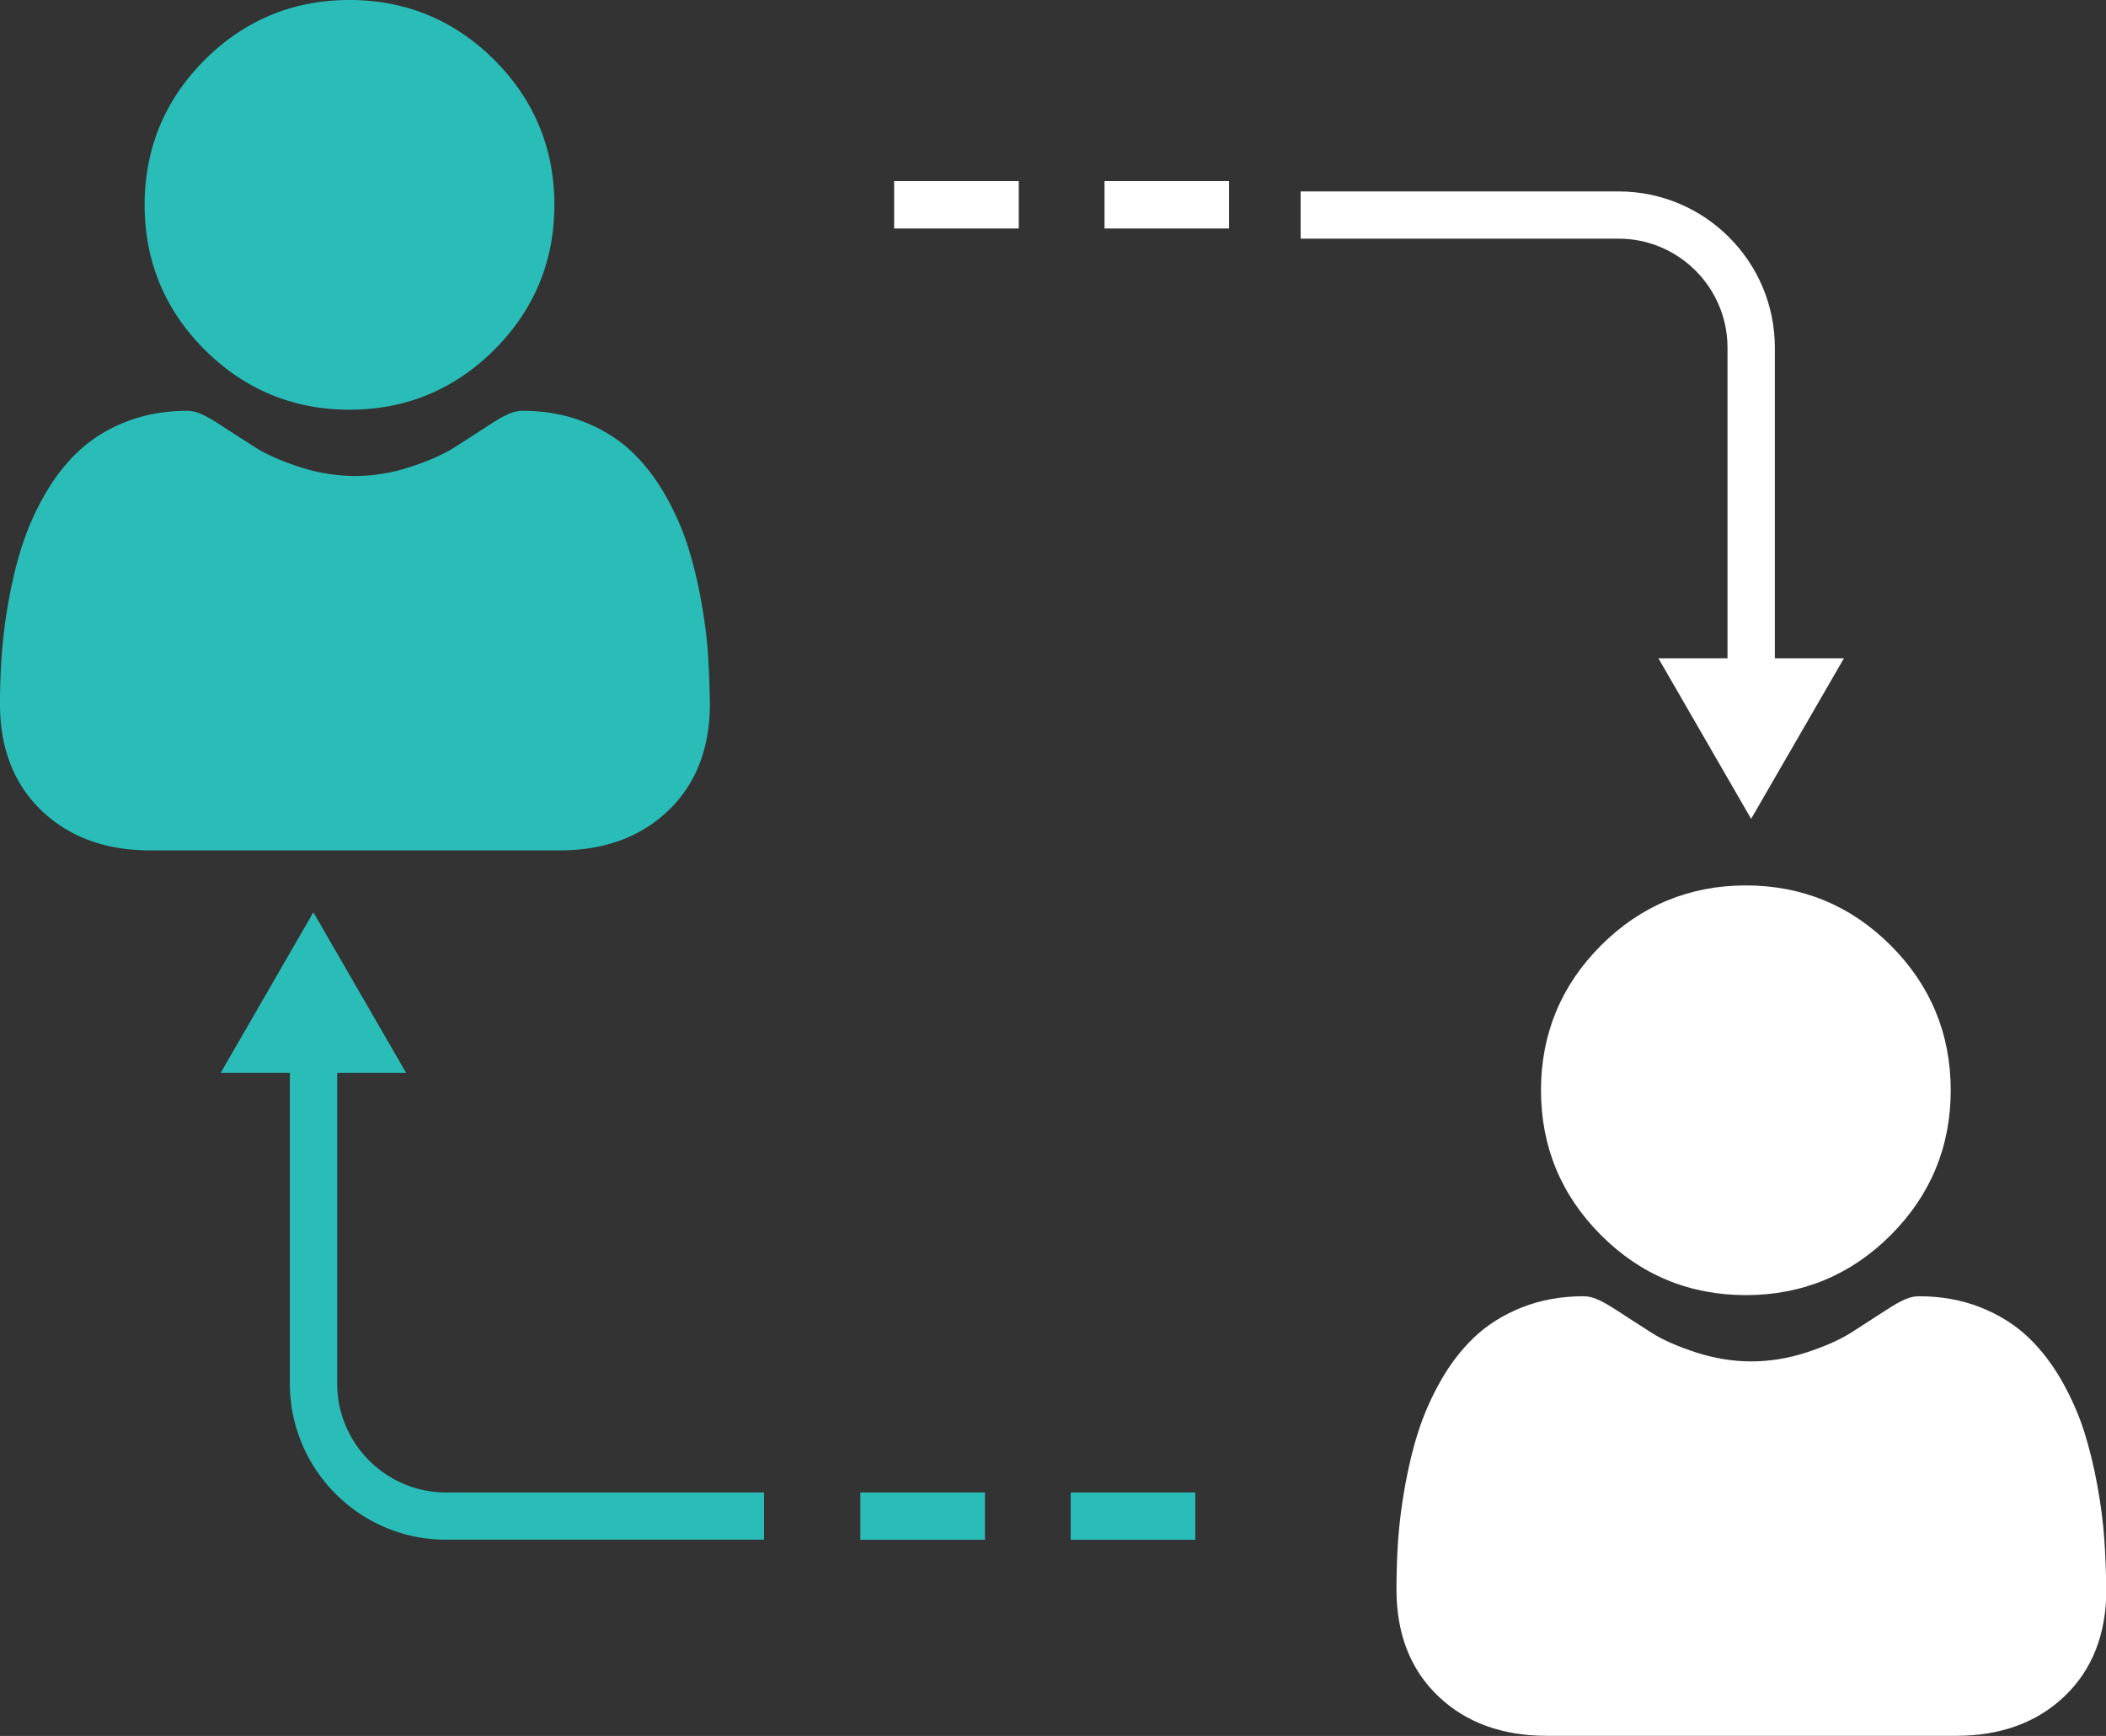
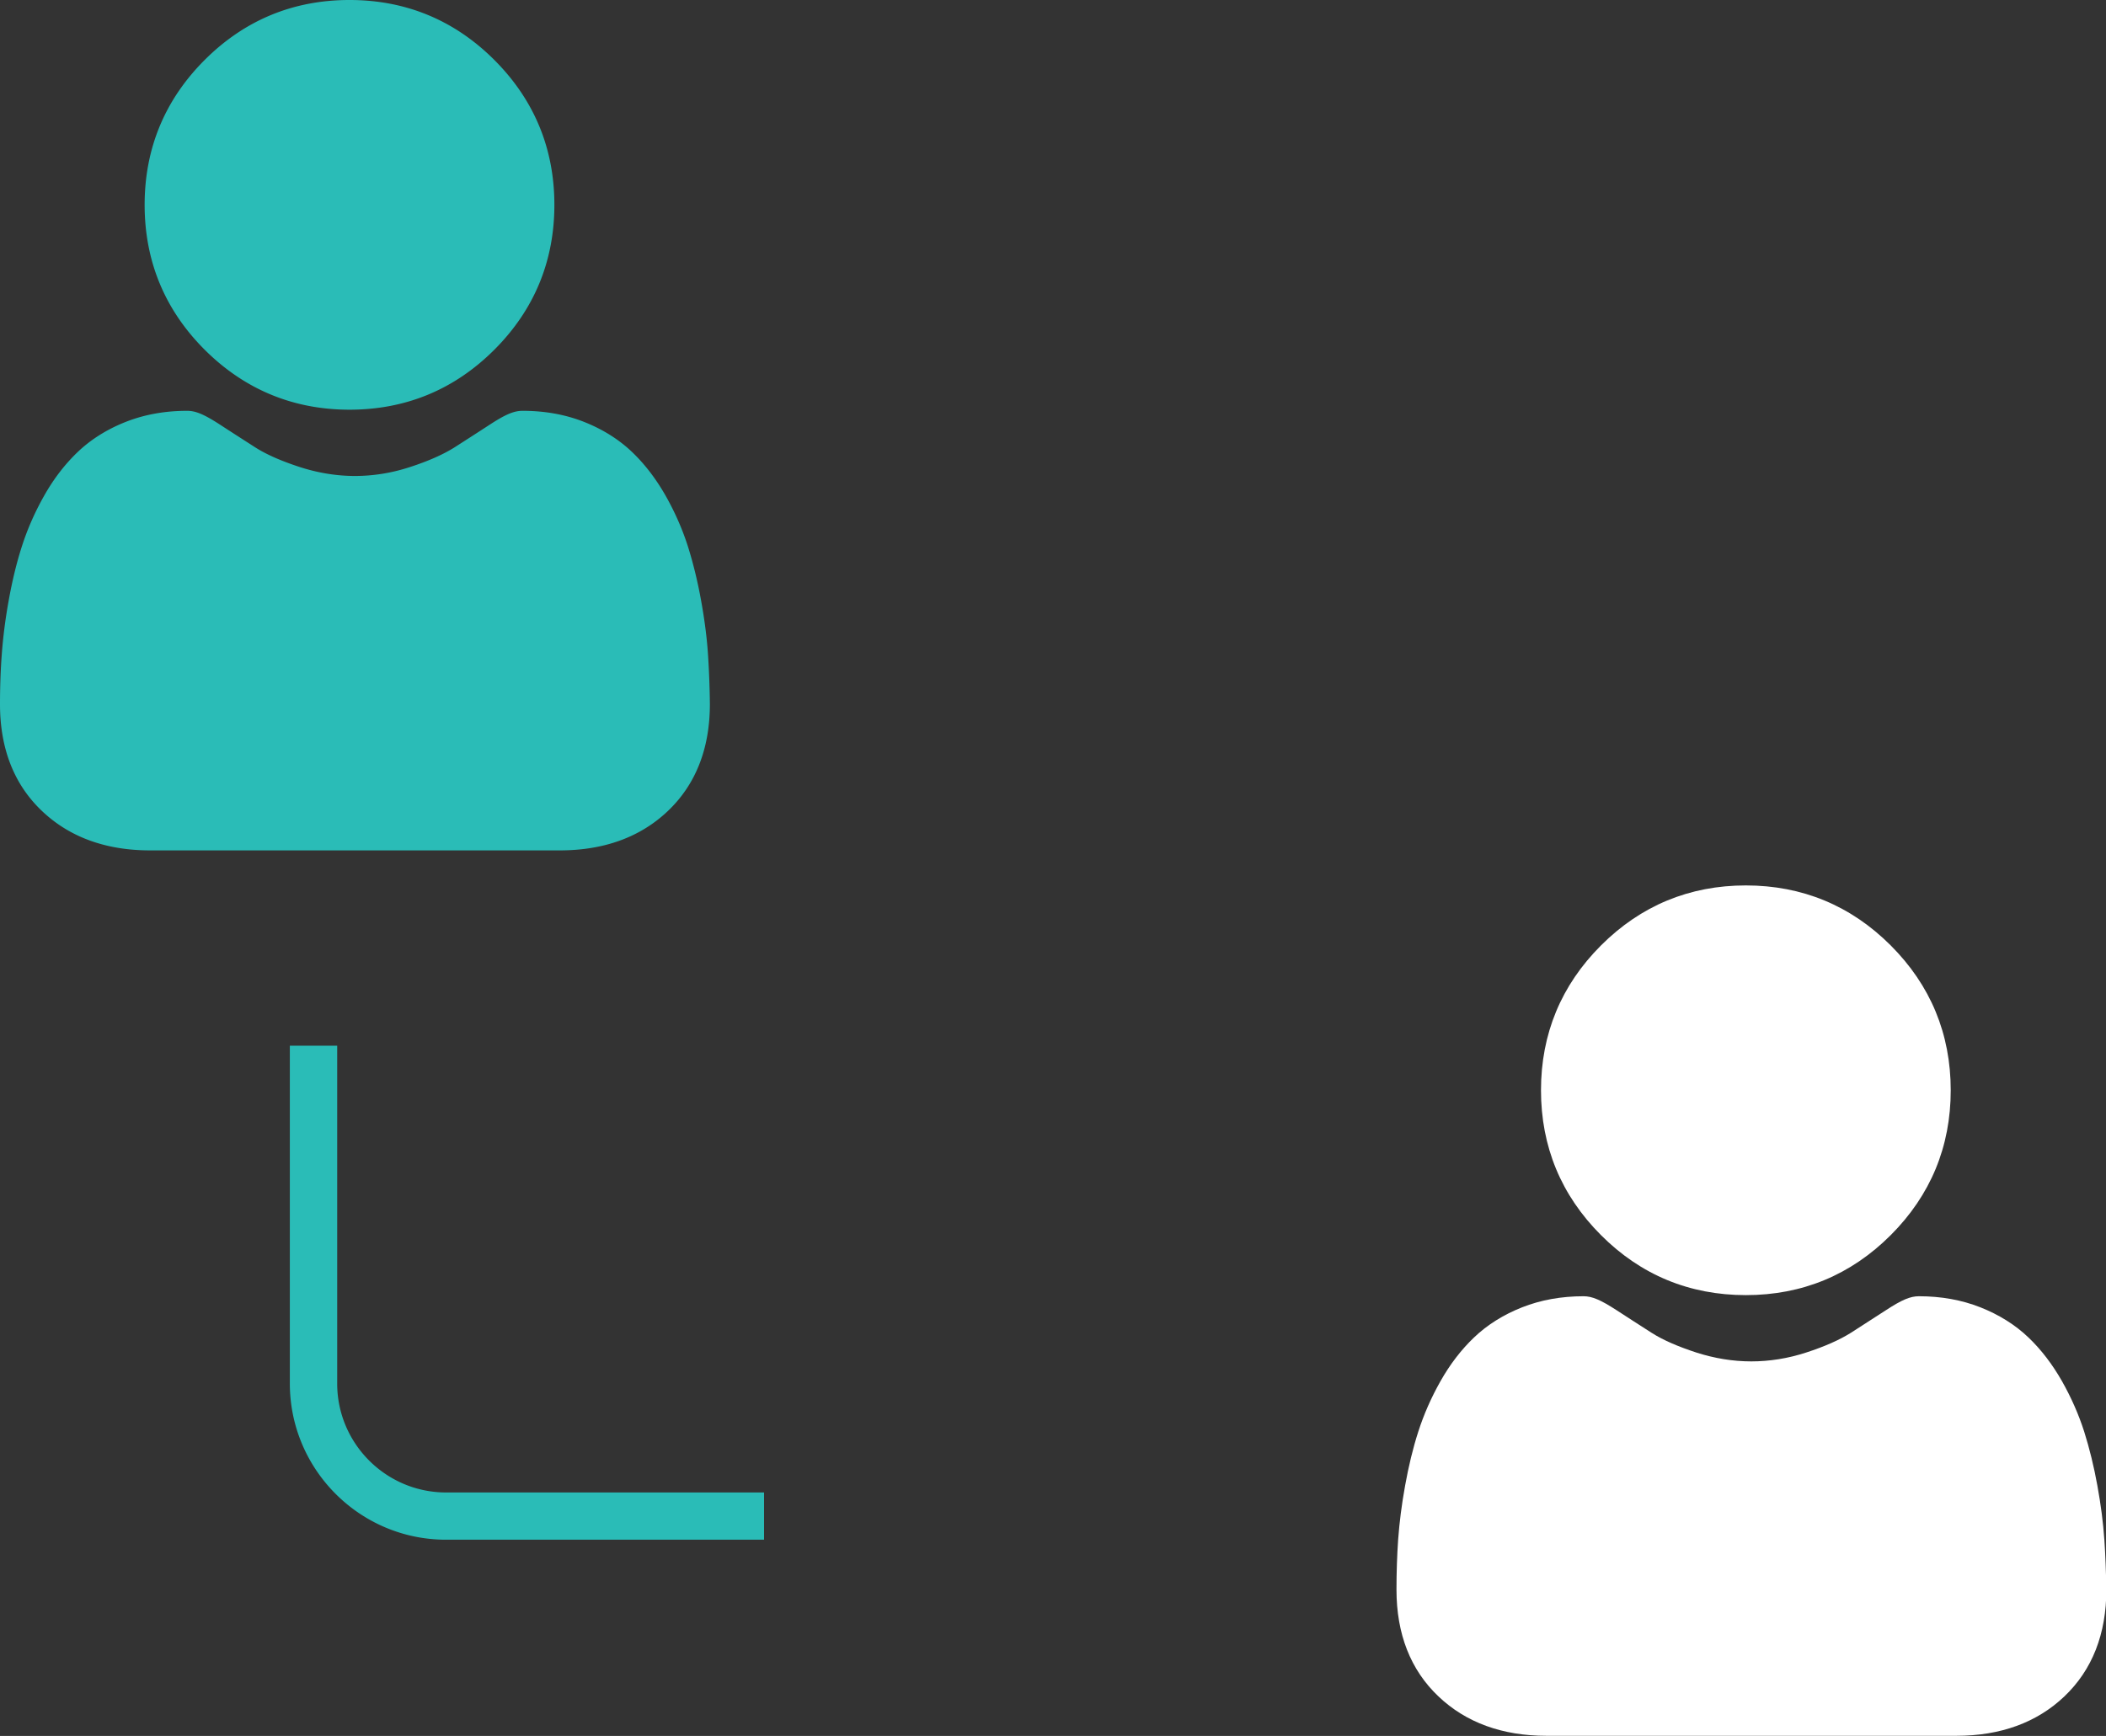
<svg xmlns="http://www.w3.org/2000/svg" xml:space="preserve" id="Layer_1" x="0" y="0" style="enable-background:new 0 0 188.12 155.08" version="1.1" viewBox="0 0 188.12 155.08">
  <rect x="0" y="0" width="188.12" height="155.08" fill="#333333" stroke="none" />
  <style>.st0{fill:#fff}.st1{fill:#2abcb7}</style>
  <path d="M155.95 115.7c5.03 0 9.38-1.8 12.94-5.36 3.56-3.56 5.36-7.91 5.36-12.94 0-5.03-1.8-9.38-5.36-12.94-3.56-3.56-7.91-5.36-12.94-5.36-5.03 0-9.38 1.8-12.94 5.36-3.56 3.56-5.36 7.91-5.36 12.94 0 5.03 1.8 9.38 5.36 12.94 3.55 3.56 7.91 5.36 12.94 5.36zM187.97 137.52c-.1-1.48-.31-3.1-.62-4.8-.31-1.72-.71-3.34-1.18-4.83-.49-1.53-1.16-3.05-1.98-4.5-.86-1.51-1.86-2.82-2.99-3.9-1.18-1.13-2.63-2.04-4.3-2.7-1.67-.66-3.51-.99-5.49-.99-.78 0-1.53.32-2.97 1.26-.89.58-1.93 1.25-3.1 2-1 .63-2.34 1.23-4.01 1.77-1.62.53-3.27.79-4.9.79-1.63 0-3.28-.27-4.9-.79-1.66-.54-3.01-1.13-4.01-1.77-1.15-.74-2.2-1.41-3.1-2-1.45-.94-2.2-1.26-2.97-1.26-1.98 0-3.82.33-5.49.99-1.67.66-3.12 1.57-4.3 2.7-1.13 1.08-2.14 2.39-2.99 3.9-.82 1.45-1.49 2.97-1.98 4.5-.48 1.48-.87 3.11-1.18 4.83-.31 1.7-.51 3.32-.62 4.8-.1 1.45-.15 2.96-.15 4.49 0 3.97 1.26 7.18 3.75 9.54 2.46 2.34 5.71 3.52 9.66 3.52h36.59c3.95 0 7.2-1.18 9.66-3.52 2.49-2.37 3.75-5.58 3.75-9.55-.03-1.52-.08-3.03-.18-4.48zm0 0" class="st0" />
  <path d="M31.22 36.6c5.03 0 9.38-1.8 12.94-5.36 3.56-3.56 5.36-7.91 5.36-12.94 0-5.03-1.8-9.38-5.36-12.94C40.6 1.8 36.25 0 31.22 0c-5.03 0-9.38 1.8-12.94 5.36-3.56 3.56-5.36 7.91-5.36 12.94 0 5.03 1.8 9.38 5.36 12.94 3.56 3.55 7.91 5.36 12.94 5.36zM63.24 58.42c-.1-1.48-.31-3.1-.62-4.8-.31-1.72-.71-3.34-1.18-4.83-.49-1.53-1.16-3.05-1.98-4.5-.86-1.51-1.86-2.82-2.99-3.9-1.18-1.13-2.63-2.04-4.3-2.7-1.67-.66-3.51-.99-5.49-.99-.78 0-1.53.32-2.97 1.26-.89.58-1.93 1.25-3.1 2-1 .63-2.34 1.23-4.01 1.77-1.62.53-3.27.79-4.9.79-1.63 0-3.28-.27-4.9-.79-1.66-.54-3.01-1.13-4.01-1.77-1.15-.74-2.2-1.41-3.1-2-1.45-.94-2.2-1.26-2.97-1.26-1.98 0-3.82.33-5.49.99-1.67.66-3.12 1.57-4.3 2.7-1.13 1.08-2.14 2.39-2.99 3.9-.82 1.45-1.49 2.97-1.98 4.5-.48 1.48-.87 3.11-1.18 4.83-.31 1.7-.51 3.32-.62 4.8C.05 59.88 0 61.39 0 62.91c0 3.97 1.26 7.18 3.75 9.54 2.46 2.34 5.71 3.52 9.66 3.52H50c3.95 0 7.2-1.18 9.66-3.52 2.49-2.37 3.75-5.58 3.75-9.55a81.12 81.12 0 0 0-.17-4.48zM68.24 137.55h-28.4c-7.69 0-13.95-6.26-13.95-13.96V93.42h4.23v30.18c0 5.36 4.36 9.73 9.73 9.73h28.4v4.22z" class="st1" />
-   <path d="M36.28 95.85 27.99 81.5l-8.28 14.35zM76.85 133.33h11.13v4.23H76.85zM95.64 133.33h11.13v4.23H95.64z" class="st1" />
-   <path d="M158.54 61.23h-4.23V31.05c0-5.36-4.37-9.73-9.73-9.73h-28.4V17.1h28.4c7.7 0 13.96 6.26 13.96 13.96v30.17z" class="st0" />
-   <path d="m148.14 58.81 8.28 14.34 8.29-14.34zM98.66 16.18h11.13v4.23H98.66zM79.87 16.18H91v4.23H79.87z" class="st0" />
</svg>